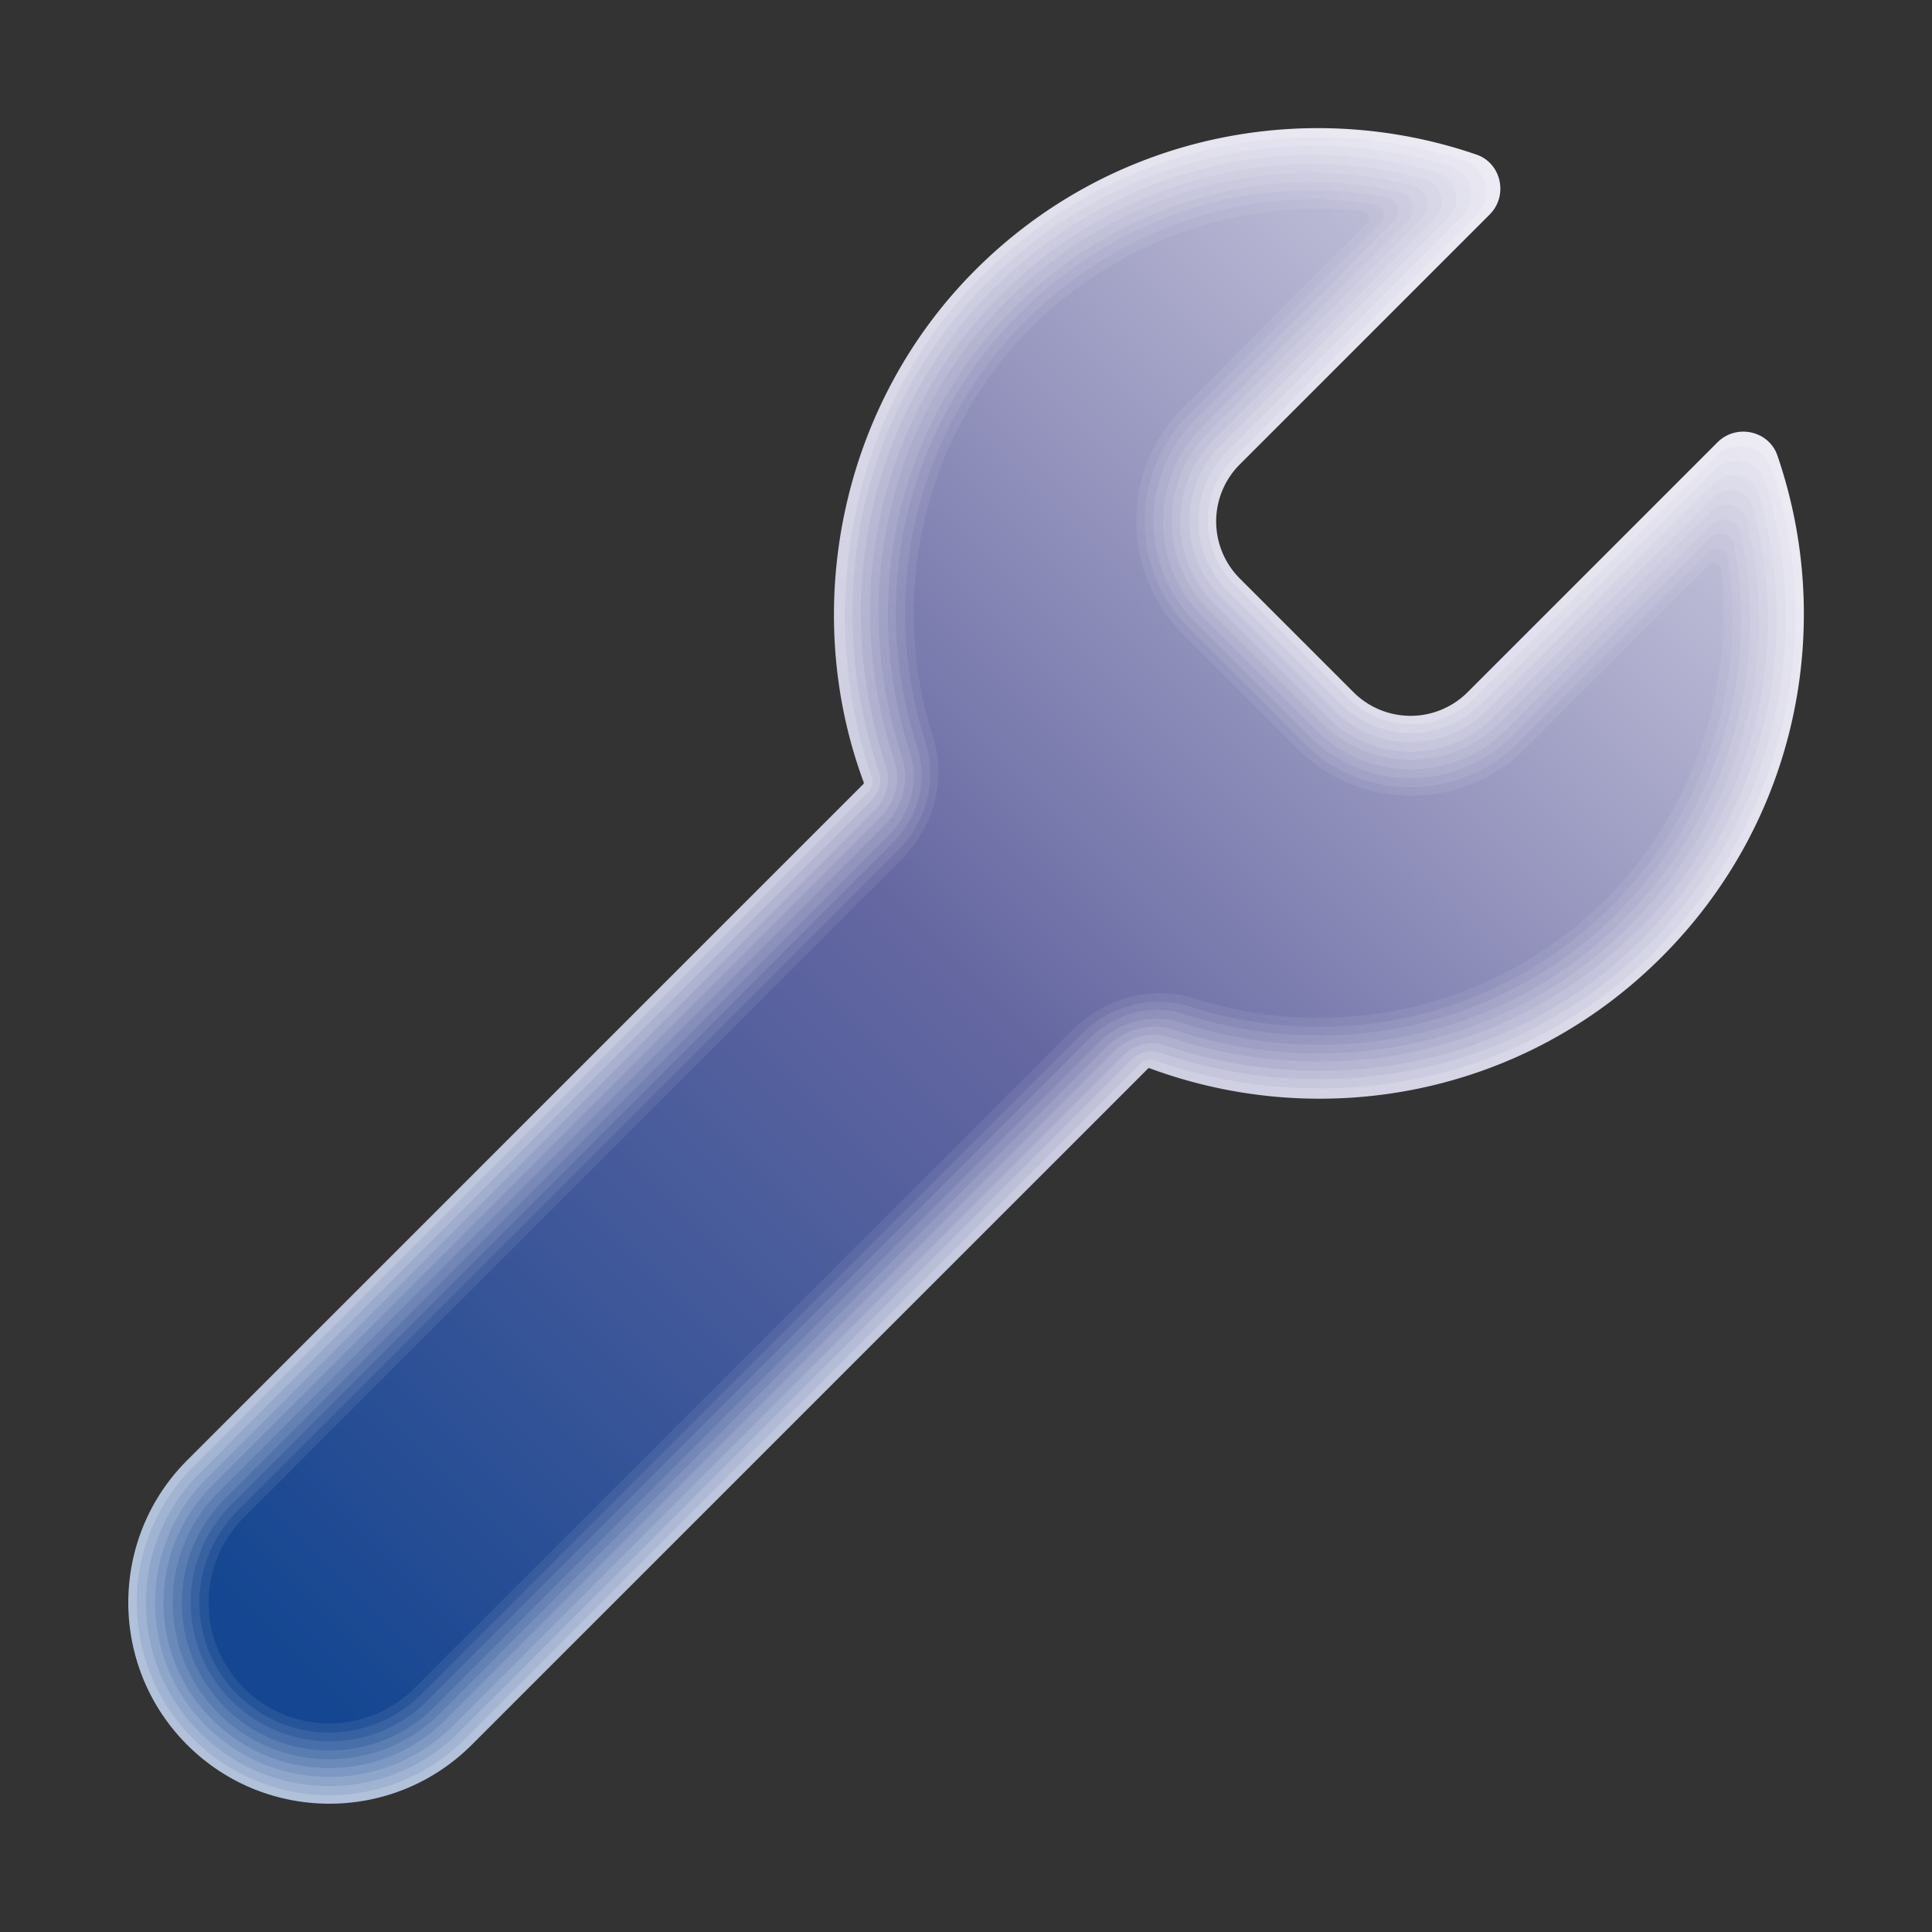
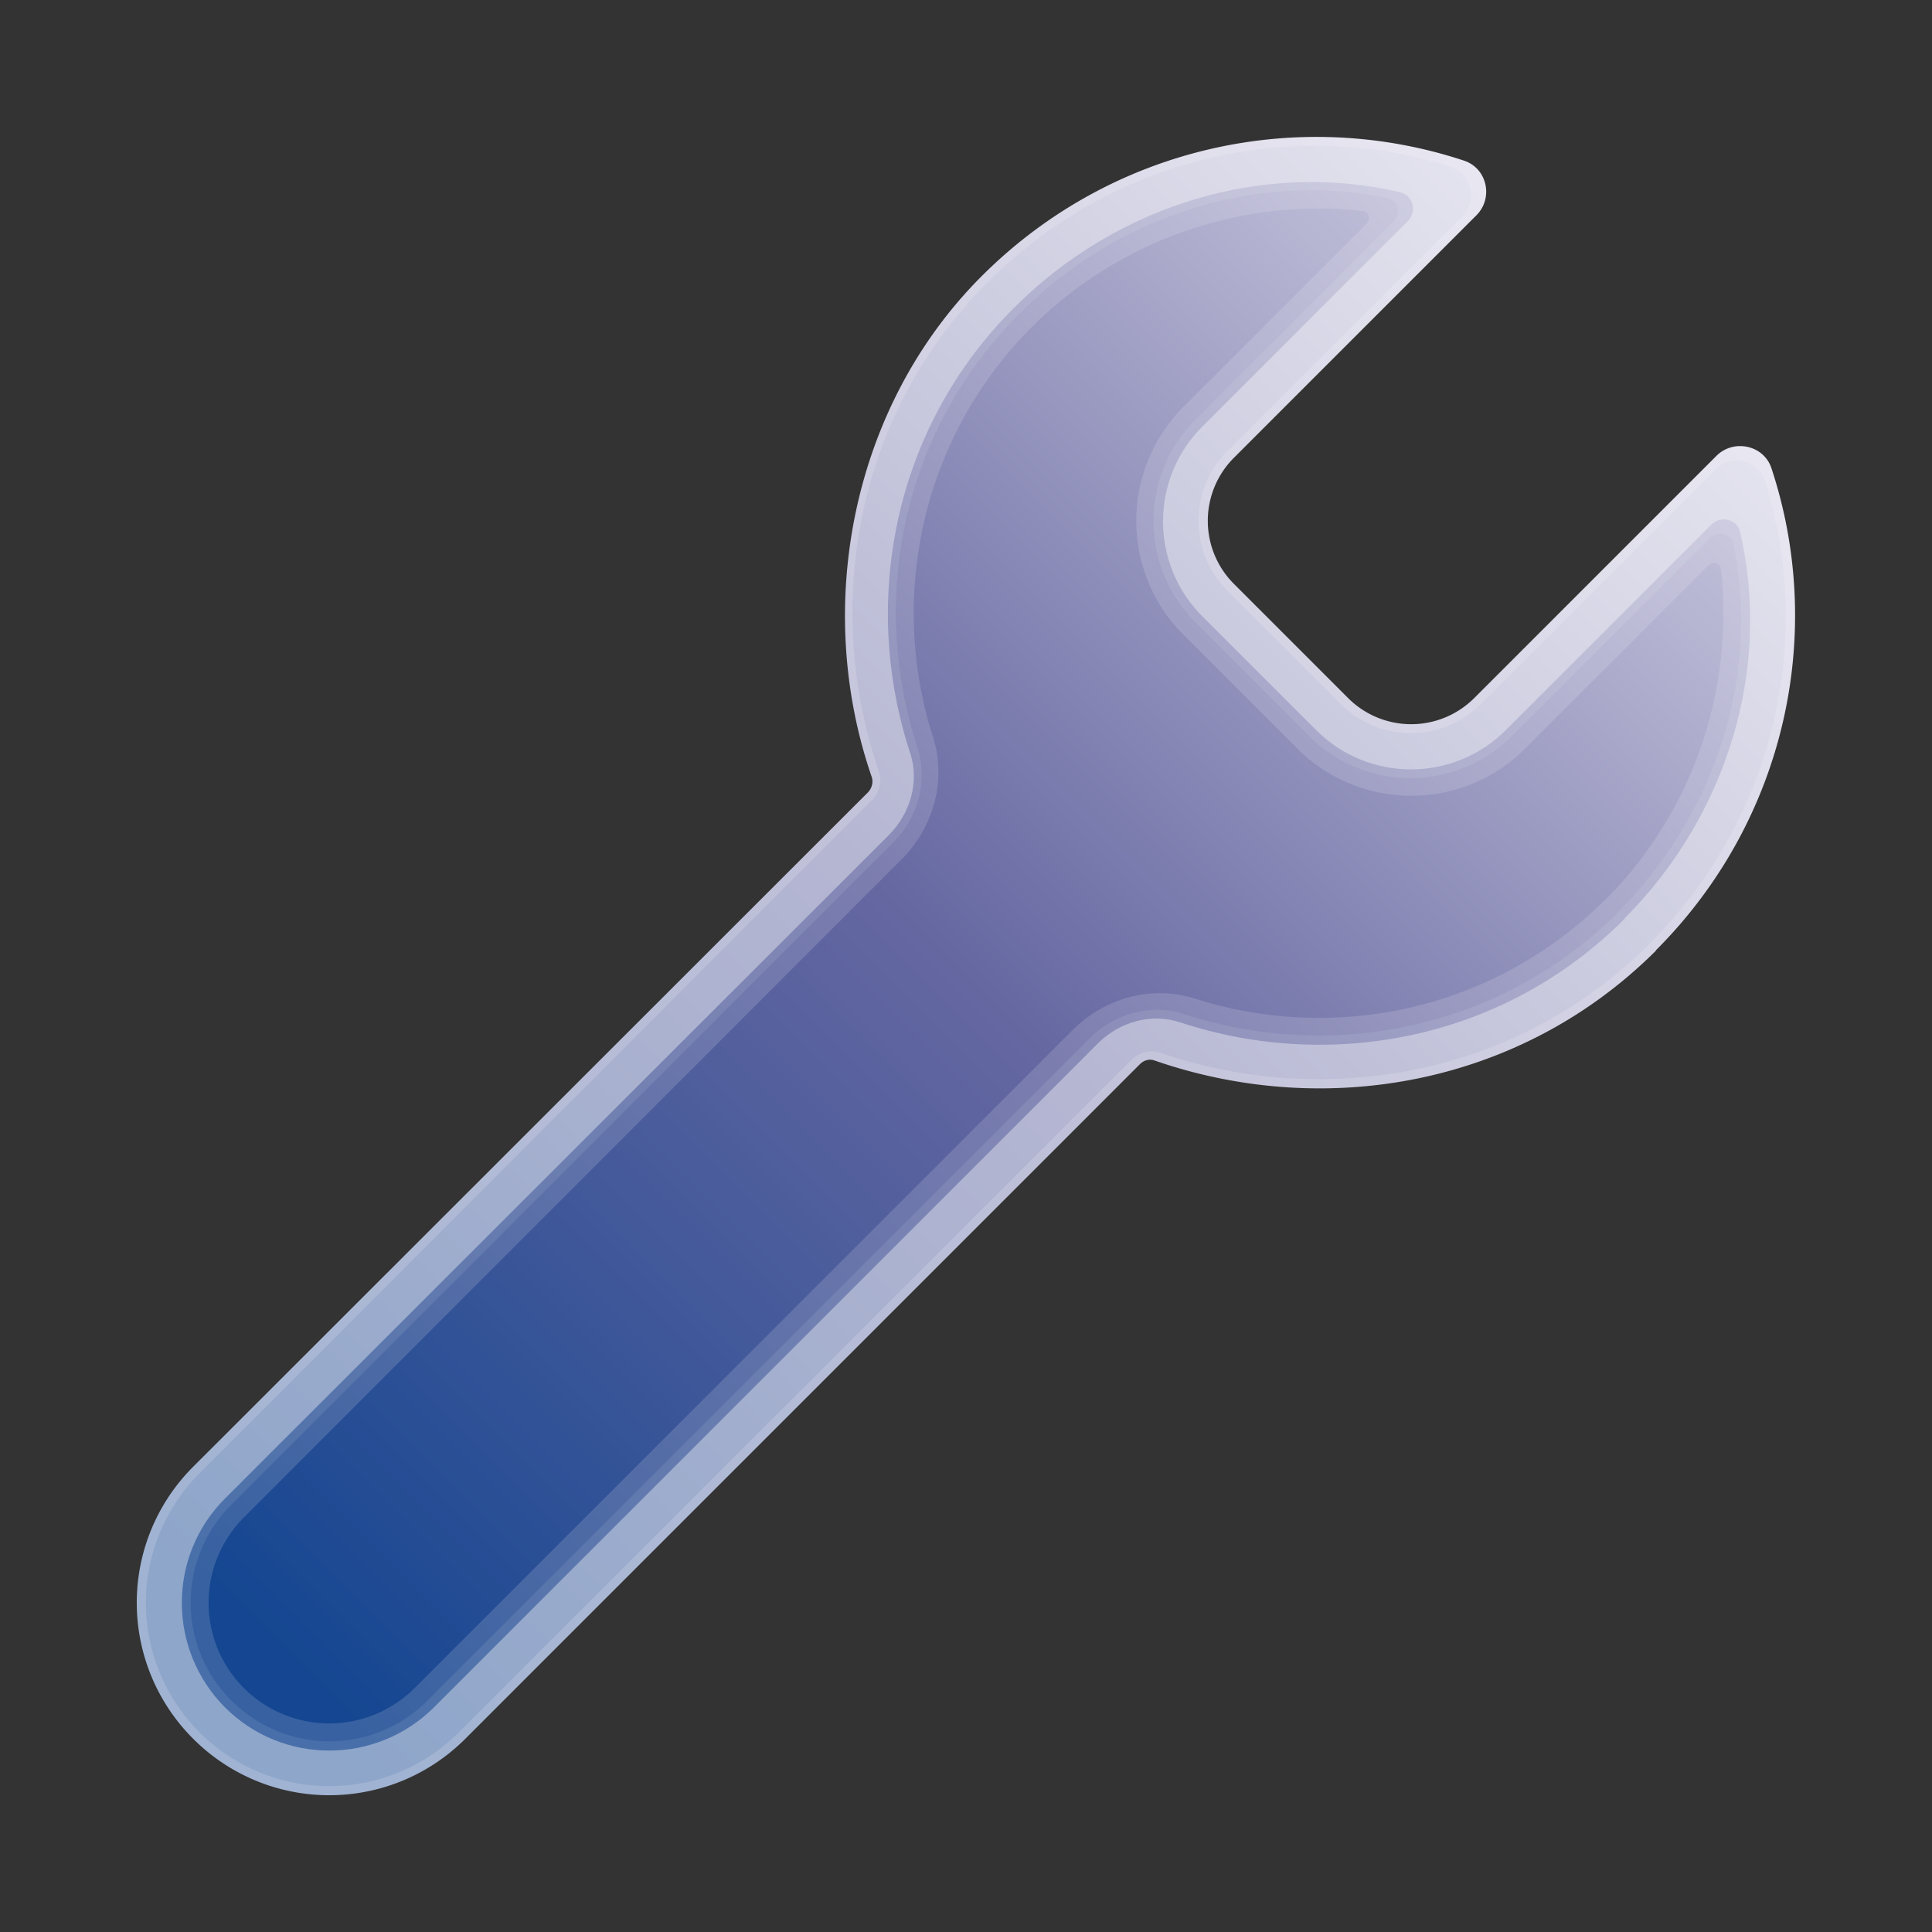
<svg xmlns="http://www.w3.org/2000/svg" width="96" height="96" fill="none">
  <rect width="100%" height="100%" fill="#333333" stroke="none" />
-   <path fill="url(#a)" d="M82.58 47.54c6.74-6.74 8.64-16.46 5.74-24.9-.42-1.24-2.04-1.6-2.98-.66L72.92 34.4a4.01 4.01 0 0 1-5.66 0l-5.66-5.66a4.01 4.01 0 0 1 0-5.66l12.42-12.42c.94-.94.58-2.56-.66-2.98-8.44-2.9-18.16-1-24.9 5.74s-8.72 16.9-5.54 25.46v.06L9.3 72.56c-3.9 3.9-3.9 10.24 0 14.14s10.24 3.9 14.14 0l33.62-33.62s.04-.02.06 0c8.58 3.18 18.58 1.36 25.46-5.54" />
  <path fill="url(#b)" d="M82.28 47.22c6.48-6.48 8.44-15.8 5.74-23.96-.38-1.14-1.86-1.46-2.72-.62L73.26 34.68a4.43 4.43 0 0 1-6.28 0l-5.66-5.66a4.43 4.43 0 0 1 0-6.28L73.36 10.7c.86-.86.54-2.34-.62-2.72-8.16-2.7-17.48-.74-23.96 5.74s-8.38 16.46-5.46 24.9c.08.26 0 .54-.18.74L9.6 72.88a9.55 9.55 0 0 0 0 13.52 9.55 9.55 0 0 0 13.52 0l33.52-33.52c.2-.2.48-.28.74-.18 8.44 2.92 18.16 1.26 24.9-5.46z" />
  <path fill="url(#c)" d="M81.96 46.9c6.22-6.22 8.22-15.16 5.74-23.02-.32-1.04-1.68-1.34-2.46-.56L73.56 35c-1.9 1.9-5 1.9-6.92 0l-5.66-5.66c-1.9-1.9-1.9-5 0-6.92l11.68-11.68c.78-.78.48-2.12-.56-2.46-7.86-2.48-16.8-.48-23.02 5.74-6.58 6.58-8.22 16.08-5.4 24.34.16.5 0 1.04-.36 1.4L9.92 73.2a9.1 9.1 0 0 0 0 12.88 9.1 9.1 0 0 0 12.88 0l33.42-33.42c.36-.36.92-.52 1.4-.36 8.26 2.82 17.76 1.18 24.34-5.4" />
-   <path fill="url(#d)" d="M81.64 46.6c5.96-5.96 8.02-14.5 5.74-22.08-.28-.94-1.5-1.2-2.2-.52L73.86 35.32a5.335 5.335 0 0 1-7.54 0l-5.66-5.66a5.335 5.335 0 0 1 0-7.54L71.98 10.8c.7-.7.42-1.92-.52-2.2-7.58-2.28-16.12-.22-22.08 5.74-6.42 6.42-8.06 15.7-5.34 23.78.24.72 0 1.52-.52 2.08L10.24 73.5c-3.38 3.38-3.38 8.88 0 12.26s8.88 3.38 12.26 0l33.3-33.3c.54-.54 1.34-.78 2.08-.52 8.08 2.74 17.34 1.1 23.78-5.34z" />
-   <path fill="url(#e)" d="M81.34 46.28c5.7-5.7 7.8-13.84 5.74-21.12-.24-.84-1.32-1.08-1.94-.46L74.18 35.66a5.78 5.78 0 0 1-8.18 0L60.34 30a5.78 5.78 0 0 1 0-8.18L71.3 10.86c.62-.62.36-1.7-.46-1.94-7.3-2.06-15.44.06-21.12 5.74-6.28 6.28-7.92 15.32-5.26 23.2.32.96 0 2.02-.7 2.74L10.54 73.82c-3.22 3.22-3.22 8.42 0 11.62 3.22 3.22 8.42 3.22 11.62 0l33.2-33.2c.72-.72 1.78-1.02 2.74-.7 7.88 2.64 16.94 1 23.2-5.26z" />
-   <path fill="url(#f)" d="M81.02 45.96c5.44-5.44 7.58-13.18 5.74-20.18-.2-.72-1.14-.94-1.68-.42L74.5 35.94c-2.42 2.42-6.36 2.42-8.8 0l-5.66-5.66c-2.42-2.42-2.42-6.36 0-8.8L70.62 10.9c.54-.54.32-1.48-.42-1.68-7.02-1.84-14.76.32-20.18 5.74-6.12 6.12-7.76 14.94-5.2 22.64.4 1.2.02 2.52-.86 3.4l-33.1 33.14a7.774 7.774 0 0 0 0 11 7.774 7.774 0 0 0 11 0l33.1-33.1c.9-.9 2.22-1.26 3.4-.86 7.7 2.56 16.52.92 22.64-5.2z" />
  <path fill="url(#g)" d="M80.7 45.66c5.16-5.16 7.34-12.5 5.76-19.24-.14-.62-.96-.82-1.42-.36L74.82 36.28c-2.6 2.6-6.82 2.6-9.42 0l-5.66-5.66c-2.6-2.6-2.6-6.82 0-9.42l10.22-10.22c.46-.46.26-1.26-.36-1.42-6.74-1.6-14.08.58-19.24 5.76-5.96 5.96-7.6 14.56-5.14 22.08.48 1.44.02 3-1.04 4.08l-33 32.98c-2.86 2.86-2.86 7.5 0 10.38 2.86 2.86 7.5 2.86 10.38 0l33-33c1.06-1.06 2.64-1.52 4.08-1.04 7.52 2.48 16.12.84 22.08-5.14z" />
  <path fill="url(#h)" d="M80.38 45.34c4.9-4.9 7.08-11.84 5.76-18.3-.1-.52-.78-.68-1.16-.32l-9.86 9.86a7.11 7.11 0 0 1-10.06 0l-5.66-5.66a7.11 7.11 0 0 1 0-10.06L69.26 11c.38-.38.2-1.04-.32-1.16-6.46-1.34-13.4.84-18.3 5.76-5.82 5.82-7.46 14.18-5.06 21.52.54 1.66.04 3.5-1.2 4.74L11.5 74.76c-2.7 2.7-2.7 7.06 0 9.74 2.7 2.7 7.06 2.7 9.74 0l32.9-32.9c1.24-1.24 3.08-1.76 4.74-1.2 7.32 2.38 15.7.74 21.52-5.06z" />
-   <path fill="url(#i)" d="M80.08 45.02c4.64-4.64 6.78-11.14 5.76-17.36-.06-.4-.6-.56-.9-.26l-9.5 9.5c-2.96 2.96-7.74 2.96-10.68 0l-5.66-5.66c-2.96-2.96-2.96-7.74 0-10.68l9.5-9.5c.3-.3.14-.82-.26-.9-6.2-1.04-12.7 1.12-17.36 5.76-5.66 5.66-7.3 13.82-5 20.94.62 1.9.04 4-1.38 5.42l-32.8 32.8a6.446 6.446 0 0 0 0 9.12 6.446 6.446 0 0 0 9.12 0l32.8-32.8c1.42-1.42 3.5-2 5.42-1.38 7.14 2.3 15.28.66 20.94-5" />
  <path fill="url(#j)" d="M79.76 44.72c4.38-4.38 6.4-10.46 5.76-16.42-.04-.3-.42-.44-.62-.22l-9.12 9.12c-3.12 3.12-8.18 3.12-11.32 0l-5.66-5.66c-3.12-3.12-3.12-8.18 0-11.32l9.12-9.12c.22-.22.08-.6-.22-.62a20.2 20.2 0 0 0-16.42 5.76c-5.5 5.5-7.14 13.44-4.92 20.38.68 2.14.04 4.48-1.56 6.08L12.12 75.4a6 6 0 0 0 0 8.48 6 6 0 0 0 8.48 0l32.7-32.7c1.6-1.6 3.94-2.24 6.08-1.56 6.96 2.22 14.88.58 20.38-4.92z" />
  <defs>
    <linearGradient id="a" x1="92.823" x2="10.912" y1="3.171" y2="85.082" gradientUnits="userSpaceOnUse">
      <stop stop-color="#F8F7FB" />
      <stop offset=".55" stop-color="#CCCCE0" />
      <stop offset=".97" stop-color="#B1C1DA" />
    </linearGradient>
    <linearGradient id="b" x1="92.809" x2="10.912" y1="3.184" y2="85.082" gradientUnits="userSpaceOnUse">
      <stop stop-color="#F7F5FA" />
      <stop offset=".55" stop-color="#C1C1D9" />
      <stop offset=".97" stop-color="#A0B3D2" />
    </linearGradient>
    <linearGradient id="c" x1="92.795" x2="10.926" y1="3.199" y2="85.067" gradientUnits="userSpaceOnUse">
      <stop stop-color="#F5F4F9" />
      <stop offset=".55" stop-color="#B5B6D2" />
      <stop offset=".97" stop-color="#8EA6CA" />
    </linearGradient>
    <linearGradient id="d" x1="92.766" x2="10.94" y1="3.227" y2="85.053" gradientUnits="userSpaceOnUse">
      <stop stop-color="#F4F2F8" />
      <stop offset=".55" stop-color="#AAAACB" />
      <stop offset=".97" stop-color="#7D98C2" />
    </linearGradient>
    <linearGradient id="e" x1="92.71" x2="10.954" y1="3.283" y2="85.039" gradientUnits="userSpaceOnUse">
      <stop stop-color="#F2F0F7" />
      <stop offset=".55" stop-color="#9E9FC4" />
      <stop offset=".97" stop-color="#6B8ABA" />
    </linearGradient>
    <linearGradient id="f" x1="92.653" x2="10.983" y1="3.34" y2="85.011" gradientUnits="userSpaceOnUse">
      <stop stop-color="#F1EFF6" />
      <stop offset=".55" stop-color="#9394BD" />
      <stop offset=".97" stop-color="#5A7DB1" />
    </linearGradient>
    <linearGradient id="g" x1="92.583" x2="11.025" y1="3.411" y2="84.969" gradientUnits="userSpaceOnUse">
      <stop stop-color="#EFEDF5" />
      <stop offset=".55" stop-color="#8789B6" />
      <stop offset=".97" stop-color="#486FA9" />
    </linearGradient>
    <linearGradient id="h" x1="92.483" x2="11.067" y1="3.51" y2="84.926" gradientUnits="userSpaceOnUse">
      <stop stop-color="#EEEBF4" />
      <stop offset=".55" stop-color="#7C7DAF" />
      <stop offset=".97" stop-color="#3761A1" />
    </linearGradient>
    <linearGradient id="i" x1="92.385" x2="11.11" y1="3.609" y2="84.884" gradientUnits="userSpaceOnUse">
      <stop stop-color="#ECEAF3" />
      <stop offset=".55" stop-color="#7072A8" />
      <stop offset=".97" stop-color="#255499" />
    </linearGradient>
    <linearGradient id="j" x1="92.272" x2="11.167" y1="3.722" y2="84.827" gradientUnits="userSpaceOnUse">
      <stop stop-color="#EBE8F2" />
      <stop offset=".55" stop-color="#6567A1" />
      <stop offset=".97" stop-color="#144691" />
    </linearGradient>
  </defs>
</svg>